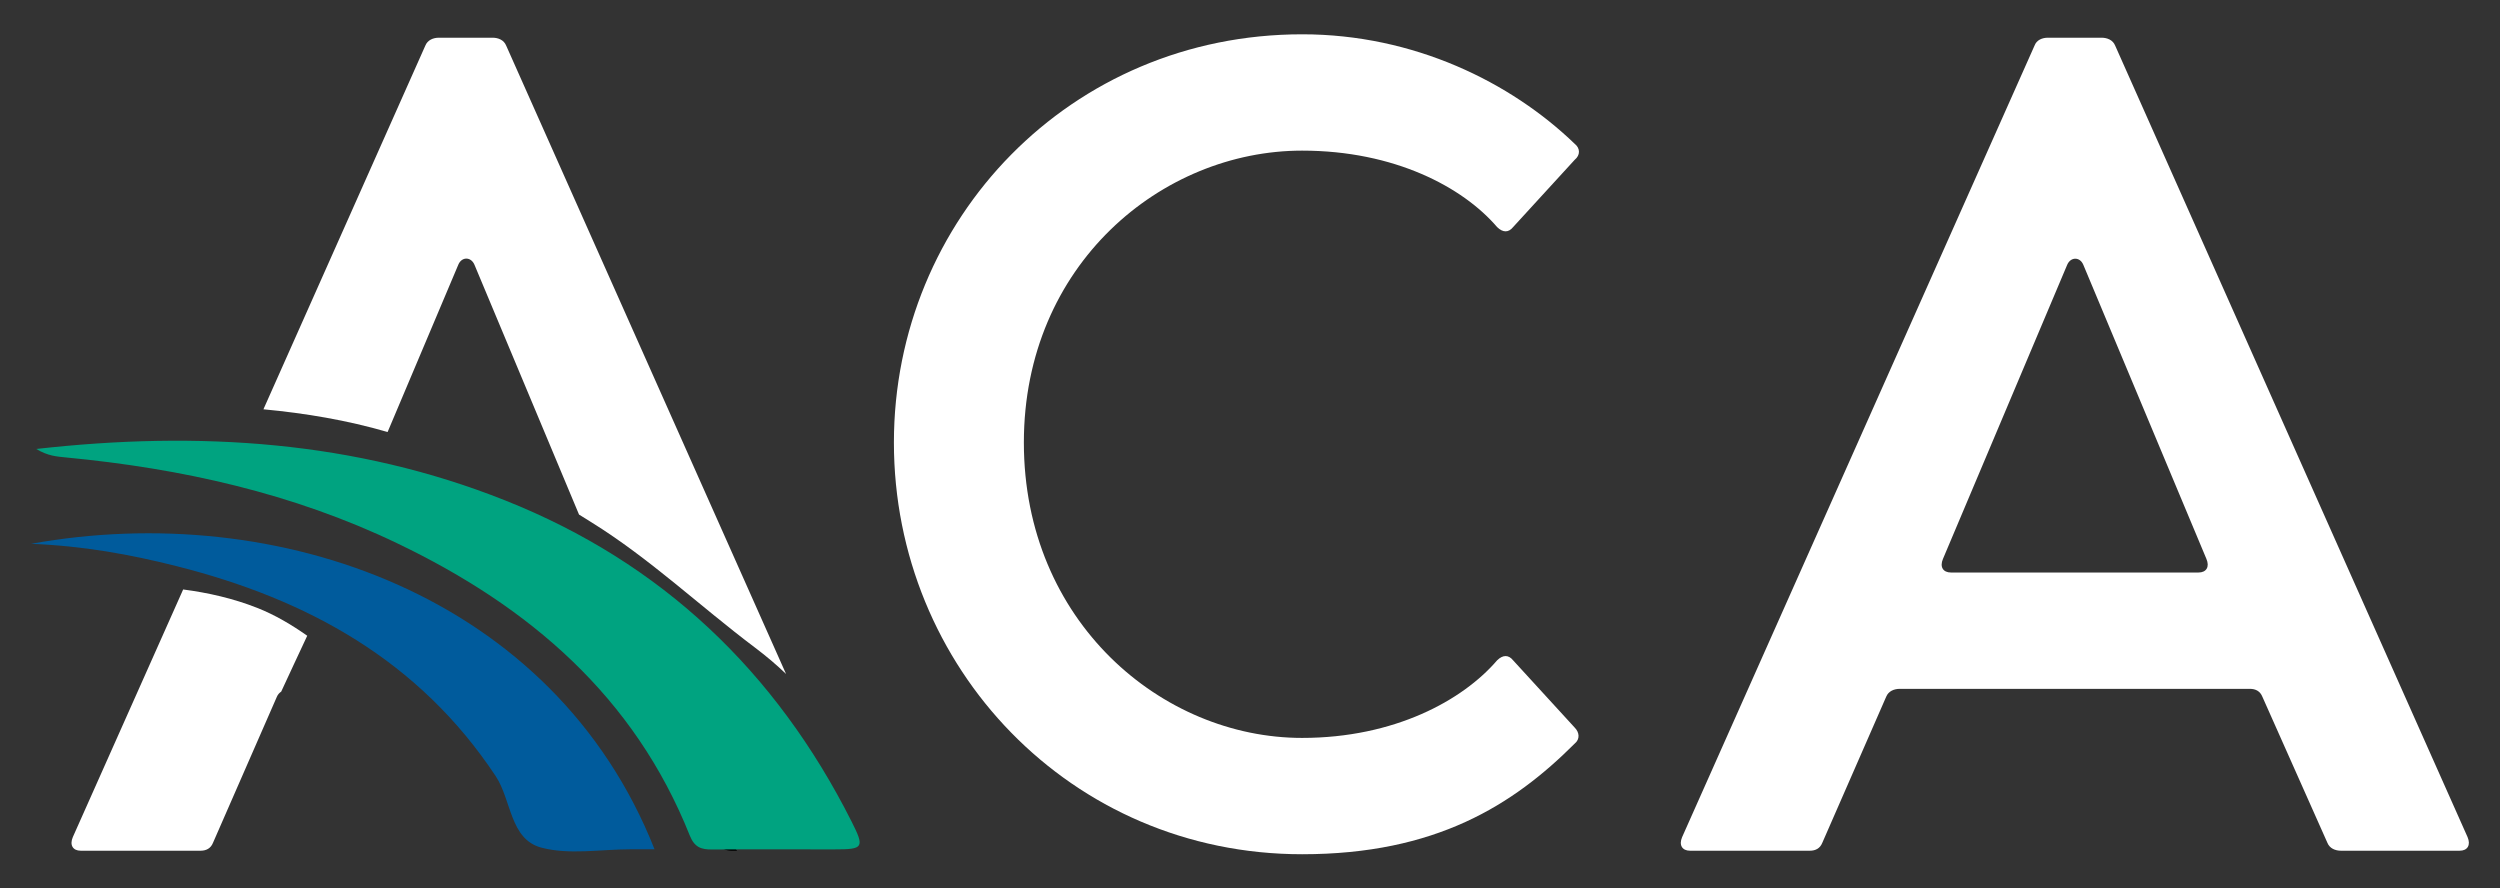
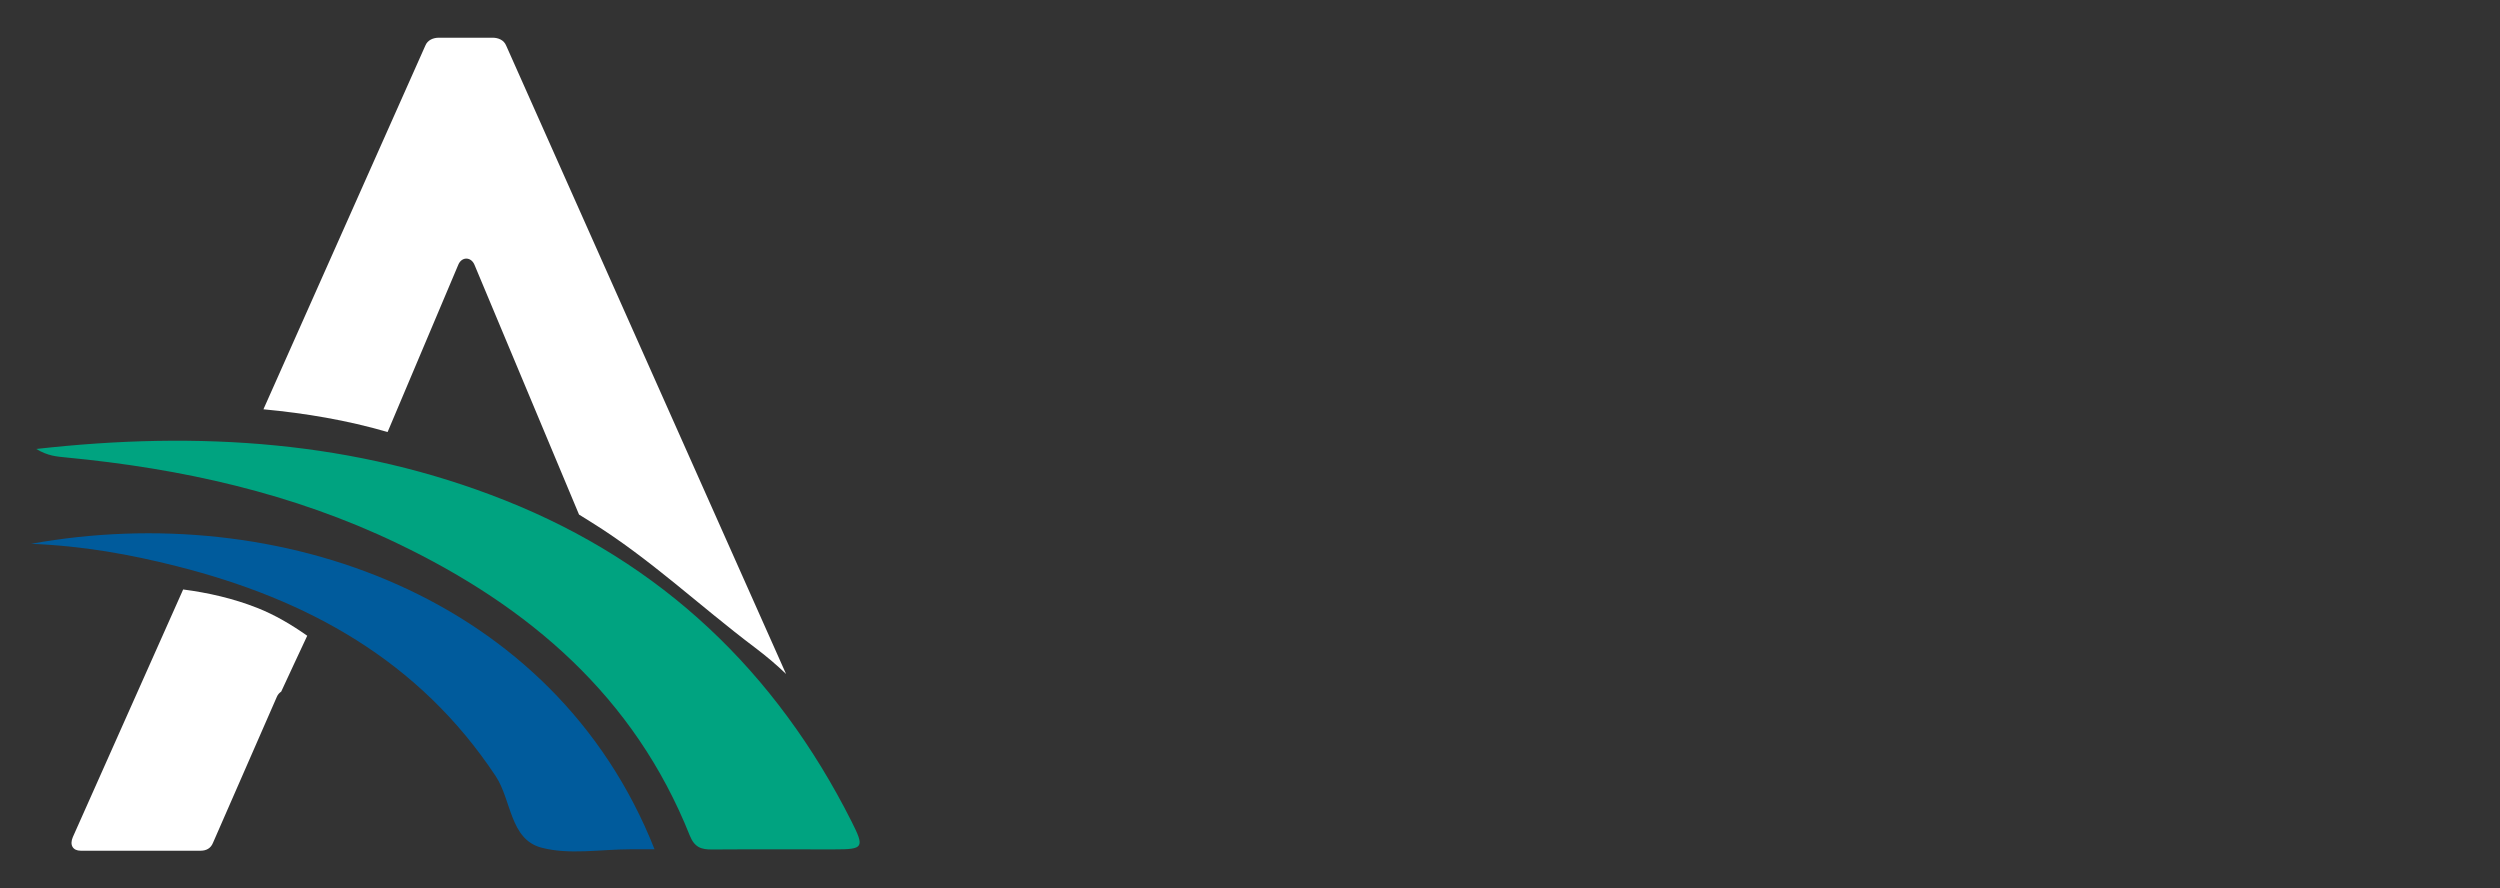
<svg xmlns="http://www.w3.org/2000/svg" id="Layer_1" x="0px" y="0px" viewBox="0 0 242 86" style="enable-background:new 0 0 242 86;" xml:space="preserve">
  <rect x="0" y="0" width="242" height="86" fill="#333333" stroke="none" />
  <style type="text/css">	.st0{fill:#FFFFFF;}	.st1{fill:#00A380;}	.st2{fill:#005B9C;}</style>
  <g id="Logo_00000175315333417054665910000007230174223438421940_">
    <g>
      <path class="st0" d="M37.52,41.82l6.85-16.21c0.33-0.77,1.21-0.77,1.55,0l10.13,24.2c0.41,0.25,0.81,0.51,1.22,0.76   c5.65,3.51,10.5,8.12,15.79,12.1c1.11,0.84,2.11,1.68,3.03,2.57L49,4.42c-0.22-0.55-0.77-0.77-1.32-0.77h-5.19   c-0.55,0-1.1,0.22-1.32,0.77l-15.67,35.2C29.55,40,33.57,40.67,37.52,41.82z" />
      <path class="st0" d="M24.89,58.84c-2.34-0.92-4.73-1.46-7.16-1.78L7.05,81.03c-0.33,0.77,0,1.32,0.77,1.32h11.59   c0.55,0,0.99-0.22,1.21-0.77l6.18-14.13c0.09-0.22,0.24-0.38,0.42-0.5c0.84-1.8,1.67-3.61,2.52-5.41   C28.23,60.48,26.64,59.53,24.89,58.84z" />
-       <path d="M69.27,79.02c-0.91-1.67-1.64-2.85-2.63-3.93l2.89,6.5c0.22,0.55,0.77,0.77,1.32,0.77h0.5   C70.63,81.26,69.9,80.17,69.27,79.02z" />
-       <path class="st0" d="M146.47,63.92l5.96,6.51c0.44,0.44,0.55,1.1,0,1.55c-5.96,5.96-13.47,10.71-26.38,10.71   c-22.41,0-39.52-18.1-39.52-39.85c0-21.64,17.11-39.52,39.52-39.52c10.82,0,20.2,4.64,26.38,10.6c0.55,0.44,0.55,1.1,0,1.55   l-5.96,6.51c-0.44,0.55-0.99,0.55-1.55,0c-3.31-3.86-9.93-7.4-18.88-7.4c-13.58,0-26.93,11.04-26.93,28.26   c0,17.33,13.36,28.59,26.93,28.59c8.94,0,15.56-3.64,18.88-7.51C145.48,63.37,146.03,63.37,146.47,63.92z" />
-       <path class="st0" d="M198.24,3.65h5.19c0.55,0,1.1,0.22,1.32,0.77l34.11,76.61c0.33,0.77,0,1.32-0.77,1.32h-11.48   c-0.55,0-1.1-0.22-1.32-0.77l-6.29-14.13c-0.22-0.55-0.66-0.77-1.21-0.77h-33.89c-0.55,0-1.1,0.22-1.32,0.77l-6.18,14.13   c-0.22,0.55-0.66,0.77-1.21,0.77h-11.59c-0.77,0-1.1-0.55-0.77-1.32l34.11-76.61C197.14,3.87,197.69,3.65,198.24,3.65z    M188.86,55.42h23.95c0.77,0,1.1-0.55,0.77-1.32l-11.92-28.48c-0.33-0.77-1.21-0.77-1.55,0l-12.03,28.48   C187.75,54.87,188.08,55.42,188.86,55.42z" />
    </g>
    <g>
      <path class="st1" d="M3.51,43.46c15.77-1.77,30.86-0.8,45.39,4.98C64.07,54.47,75.11,65,82.43,79.52c1.28,2.54,1.17,2.7-1.66,2.7   c-3.95,0.01-7.9-0.02-11.85,0.01c-1.05,0.01-1.69-0.21-2.15-1.35C61.4,67.41,51.23,58.72,38.49,52.61   c-10.16-4.88-20.97-7.27-32.12-8.33C5.51,44.19,4.65,44.15,3.51,43.46z" />
      <path class="st2" d="M63.36,82.21c-0.92,0-1.62,0-2.31,0c-2.9,0-5.94,0.56-8.65-0.16c-3.04-0.81-2.88-4.59-4.41-6.91   c-7.43-11.22-18.25-17.14-30.87-20.33c-4.5-1.14-9.08-1.97-14.11-2.17C26.89,48.32,53.65,57.66,63.36,82.21z" />
    </g>
  </g>
</svg>